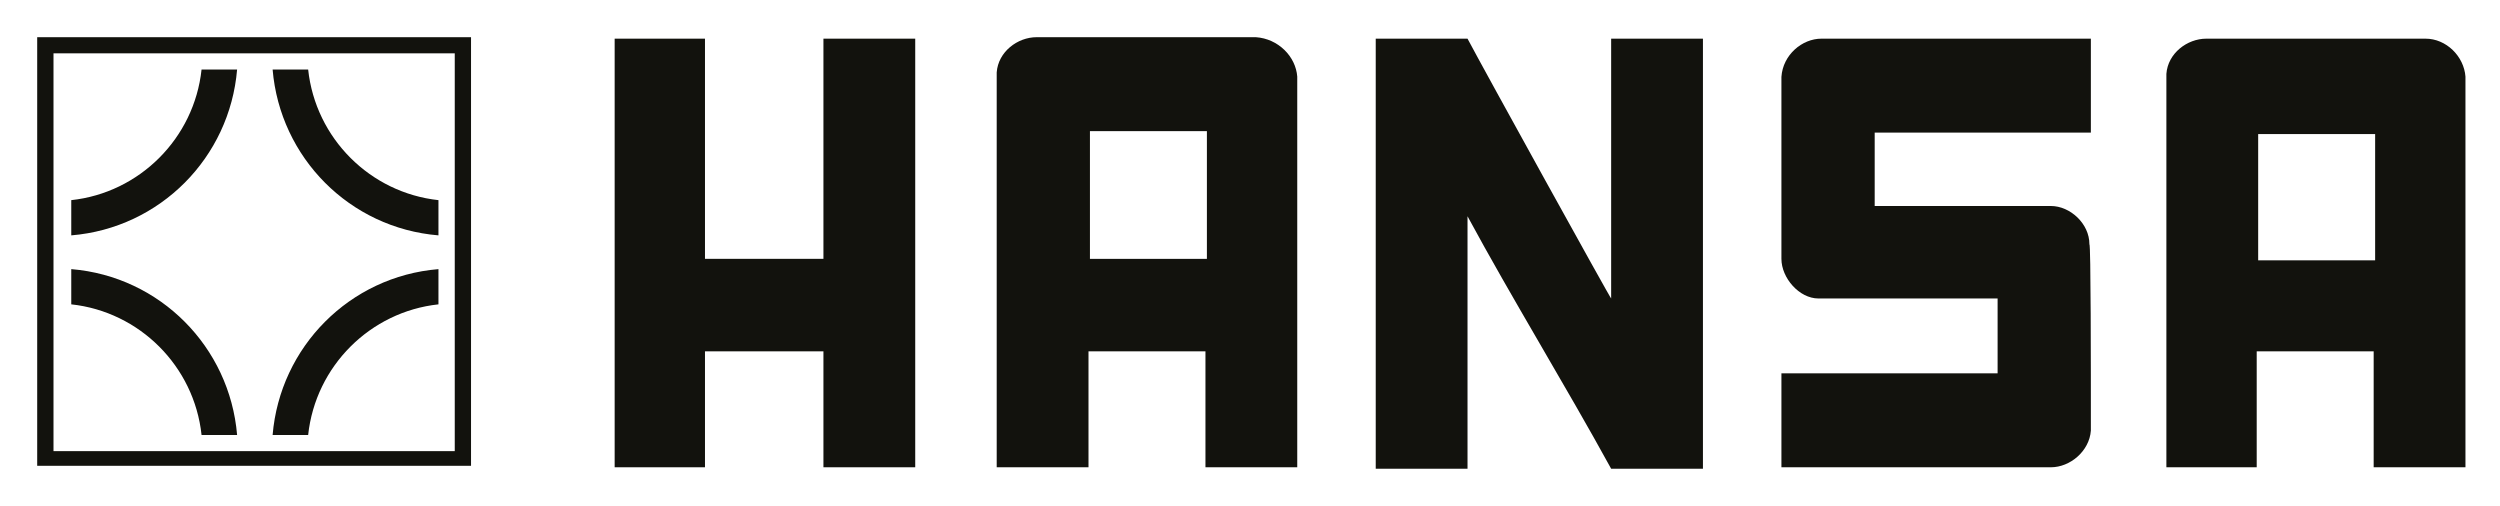
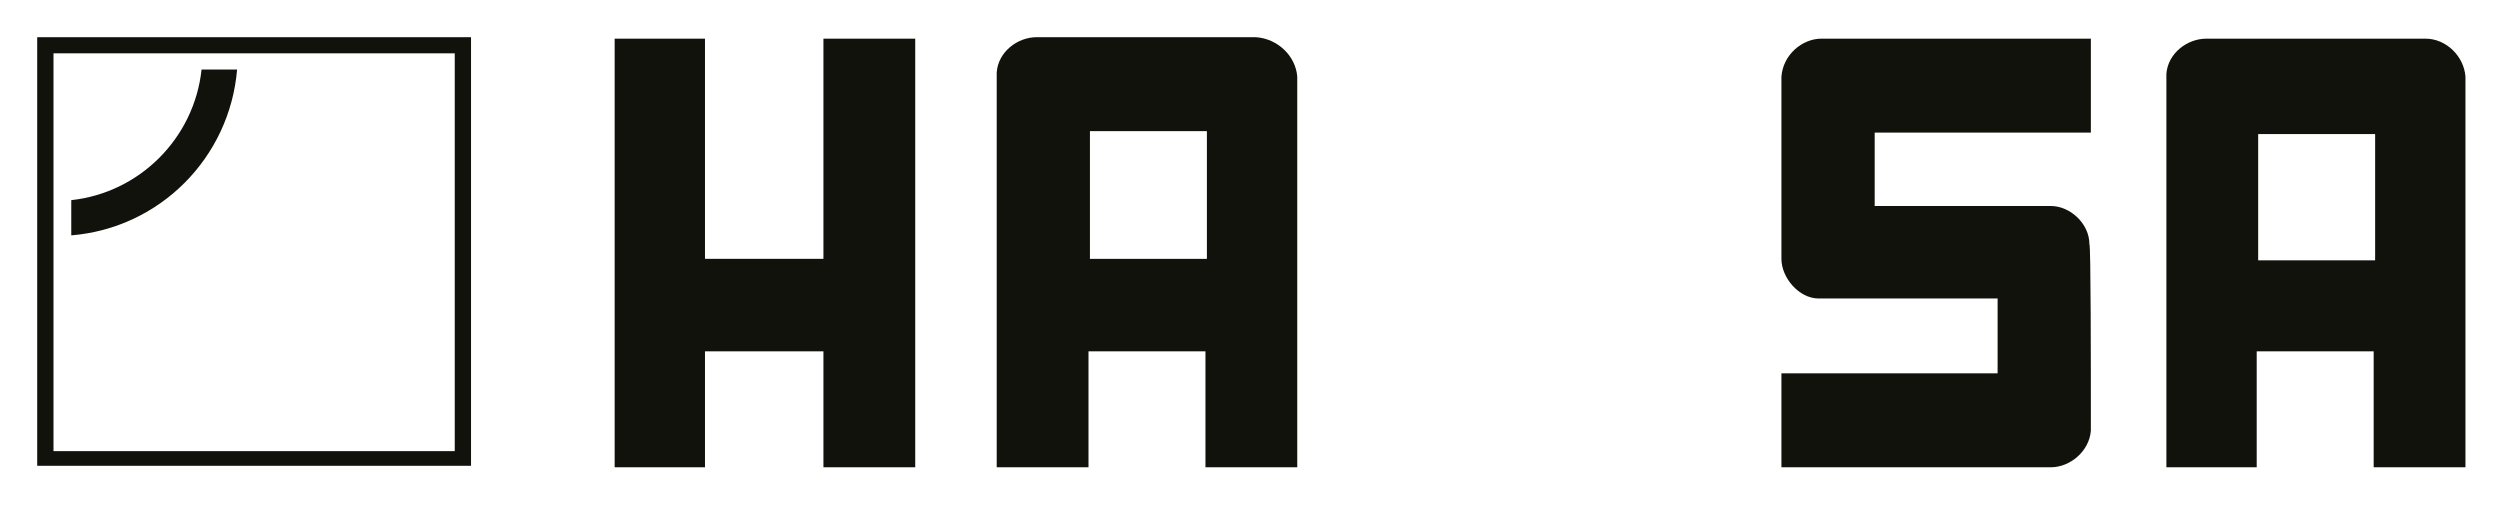
<svg xmlns="http://www.w3.org/2000/svg" id="Ebene_1" data-name="Ebene 1" viewBox="0 0 952.44 192.76">
  <defs>
    <style>
      .cls-1 {
        fill: #12120d;
      }
    </style>
  </defs>
  <path class="cls-1" d="M173.25,20.32v151.55H20.38V20.32c5.64,0,147.23,0,152.87,0ZM176.63,14.17H14.17v163.29h165.28V14.17h-2.82Z" />
-   <path class="cls-1" d="M167.04,115.95c-25.95,2.8-46.82,23.49-49.64,49.77h-13.54c2.82-33.55,29.33-60.4,63.18-63.19v13.42Z" />
-   <path class="cls-1" d="M27.15,115.95c25.95,2.8,46.82,23.49,49.64,49.77h13.54c-2.82-33.55-29.33-60.4-63.18-63.19v13.42Z" />
-   <path class="cls-1" d="M167.04,76.25c-25.95-2.8-46.82-23.49-49.64-49.77h-13.54c2.82,33.55,29.33,60.4,63.18,63.19v-13.42Z" />
  <path class="cls-1" d="M27.15,76.25c25.95-2.8,46.82-23.49,49.64-49.77h13.54c-2.82,33.55-29.33,60.4-63.18,63.19v-13.42Z" />
-   <path class="cls-1" d="M648.78,14.73v163.85h-34.97c-17.49-31.88-37.79-64.87-54.72-96.19v96.19h-34.97V14.73h34.97c6.2,11.74,54.72,99.54,54.72,98.98V14.73h34.97" />
  <polygon class="cls-1" points="268.58 98.61 313.71 98.61 313.71 14.73 348.68 14.73 348.68 178.02 313.71 178.02 313.71 133.85 268.58 133.85 268.58 178.02 234.17 178.02 234.17 14.73 268.58 14.73 268.58 98.61" />
  <path class="cls-1" d="M796.57,164.04c-.56,7.83-7.9,13.98-15.23,13.98h-102.66v-35.79h82.36v-28.52h-68.26c-7.33,0-14.1-7.83-14.1-15.1V29.27c.56-8.39,7.9-14.54,15.23-14.54h102.66v35.79h-82.36v27.96h67.13c7.33,0,14.67,6.71,14.67,14.54.56,0,.56,46.97.56,71.02" />
  <path class="cls-1" d="M415.24,98.61h44.56v-48.65h-44.56v48.65ZM494.22,29.27v148.75h-34.97v-44.18h-44.56v44.18h-34.97V27.59c.56-7.83,7.9-13.42,15.23-13.42h83.49c8.46.56,15.23,7.27,15.79,15.1" />
  <path class="cls-1" d="M860.31,99.17h44.56v-48.09h-44.56v48.09ZM939.28,29.27v148.75h-34.97v-44.18h-44.56v44.18h-34.41V28.15c.56-7.83,7.9-13.42,15.23-13.42h83.49c7.9,0,14.67,6.71,15.23,14.54" />
</svg>